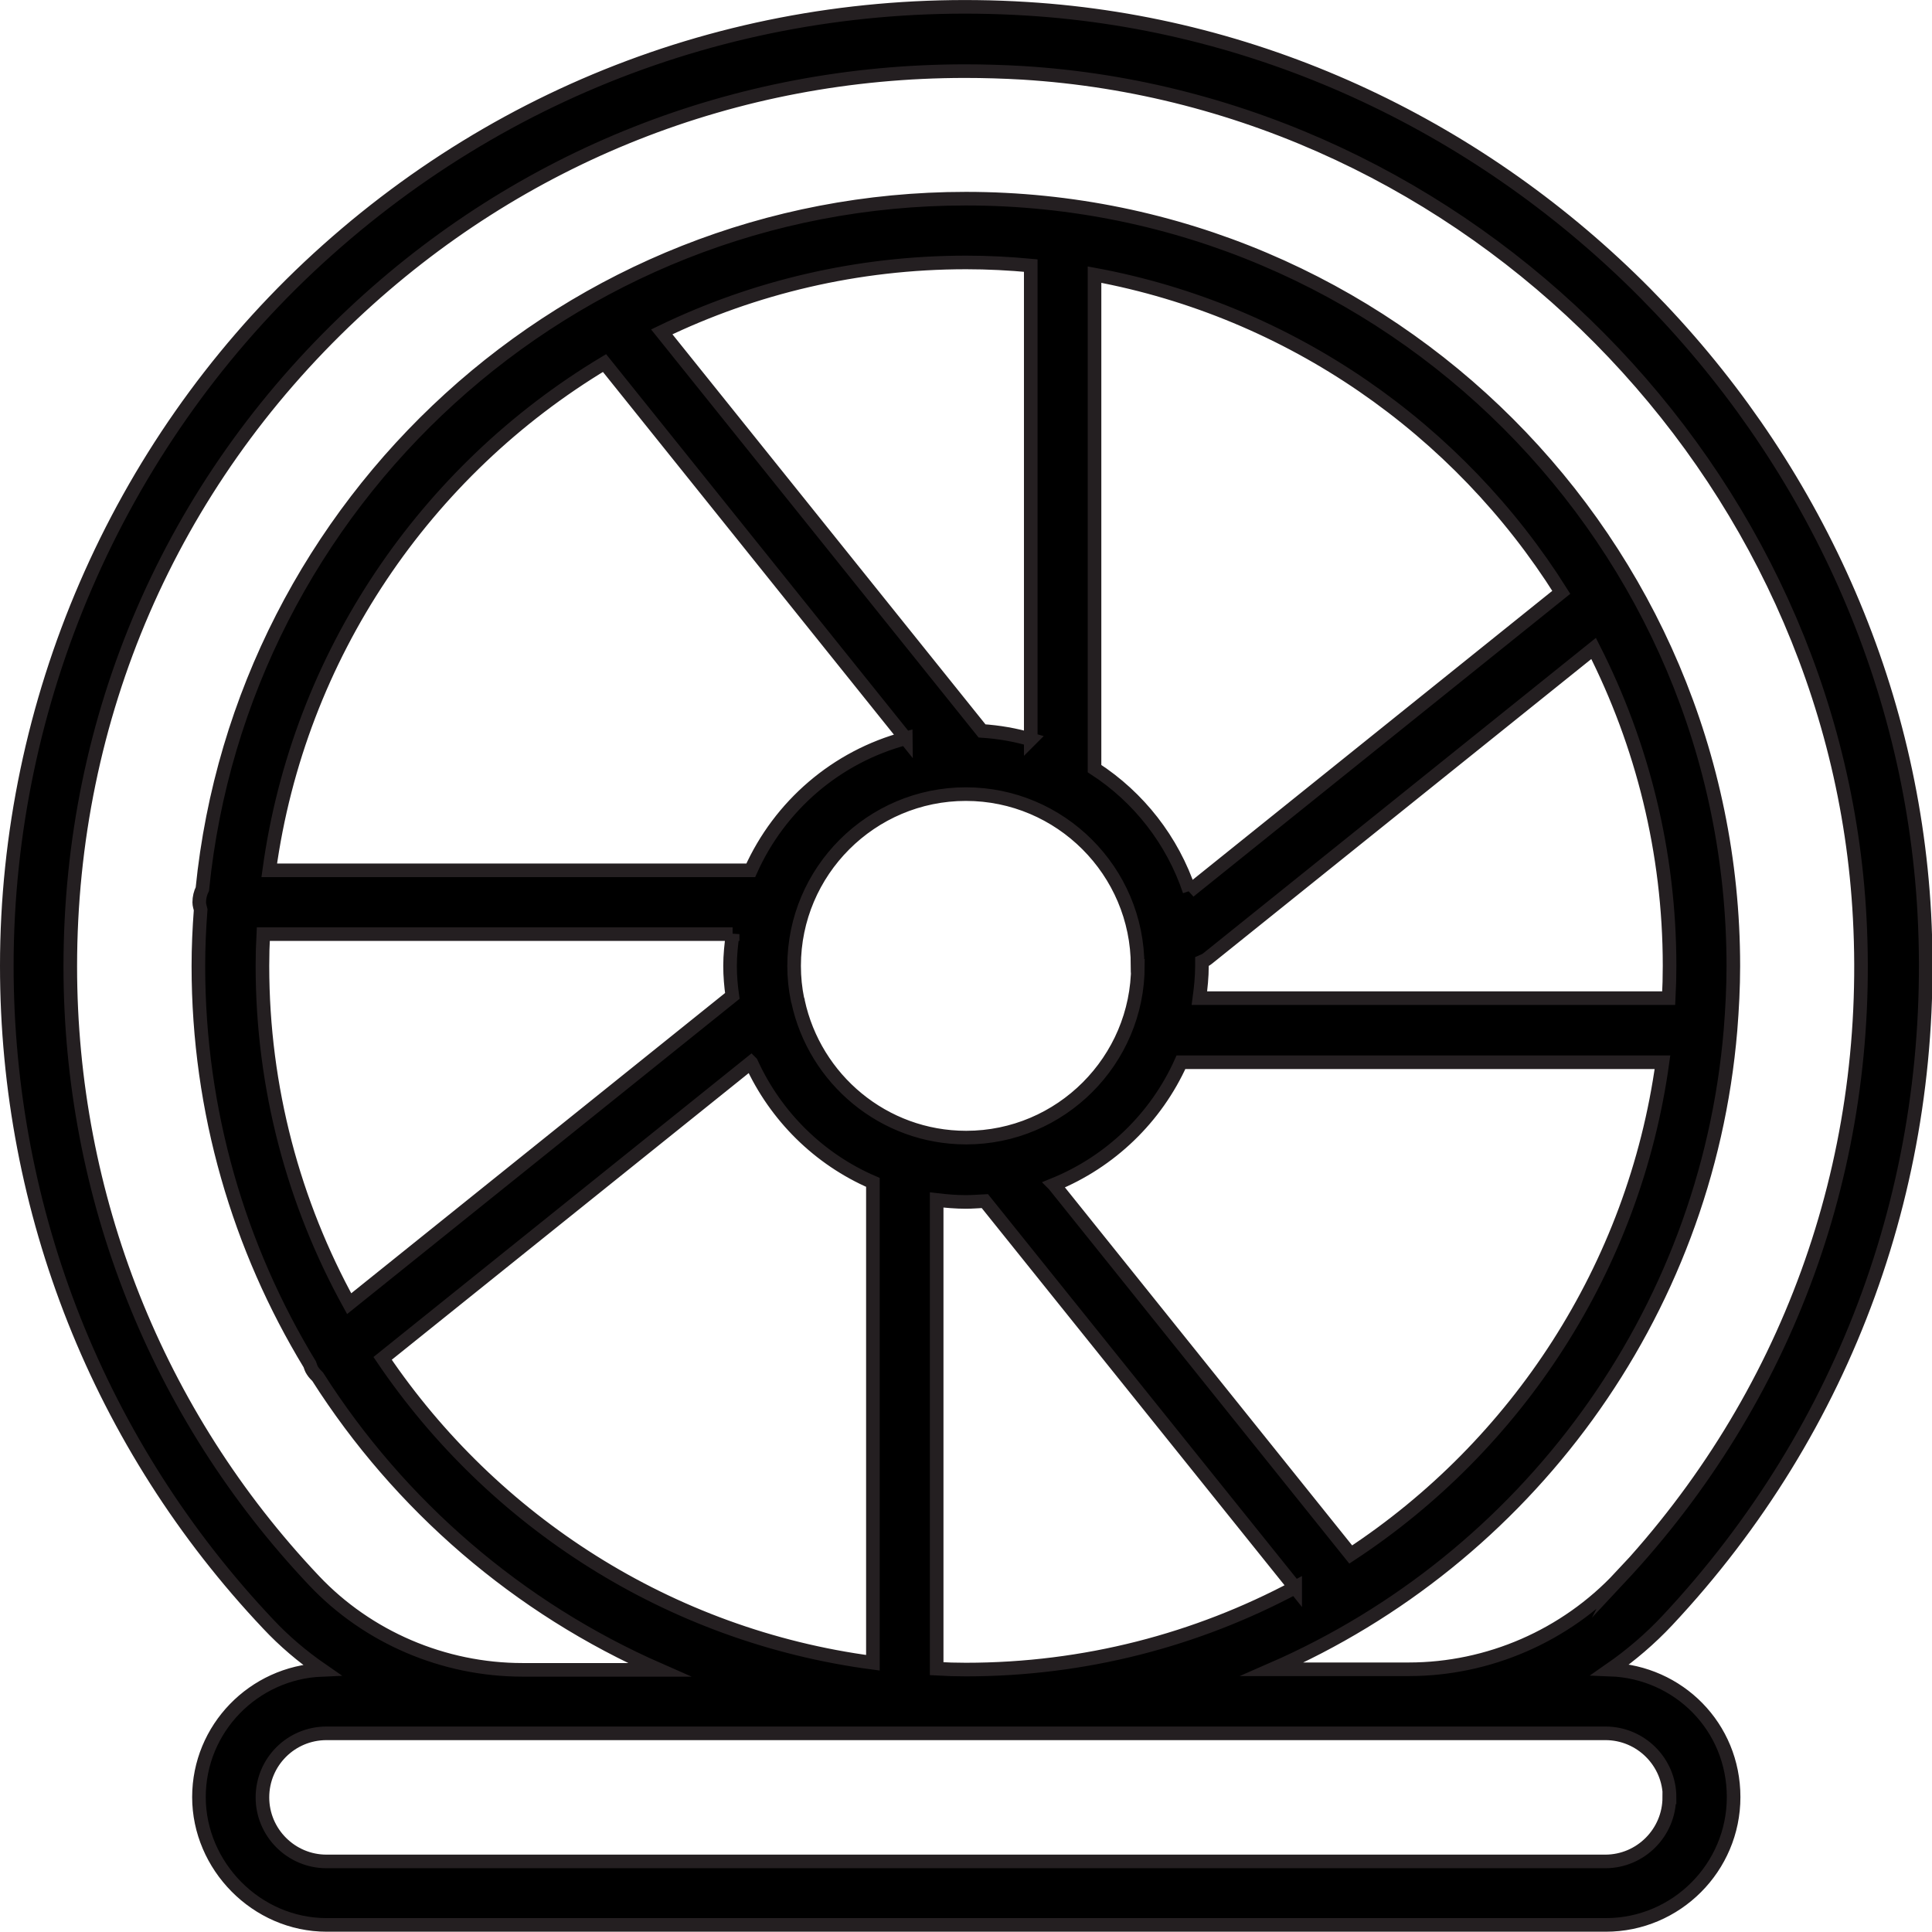
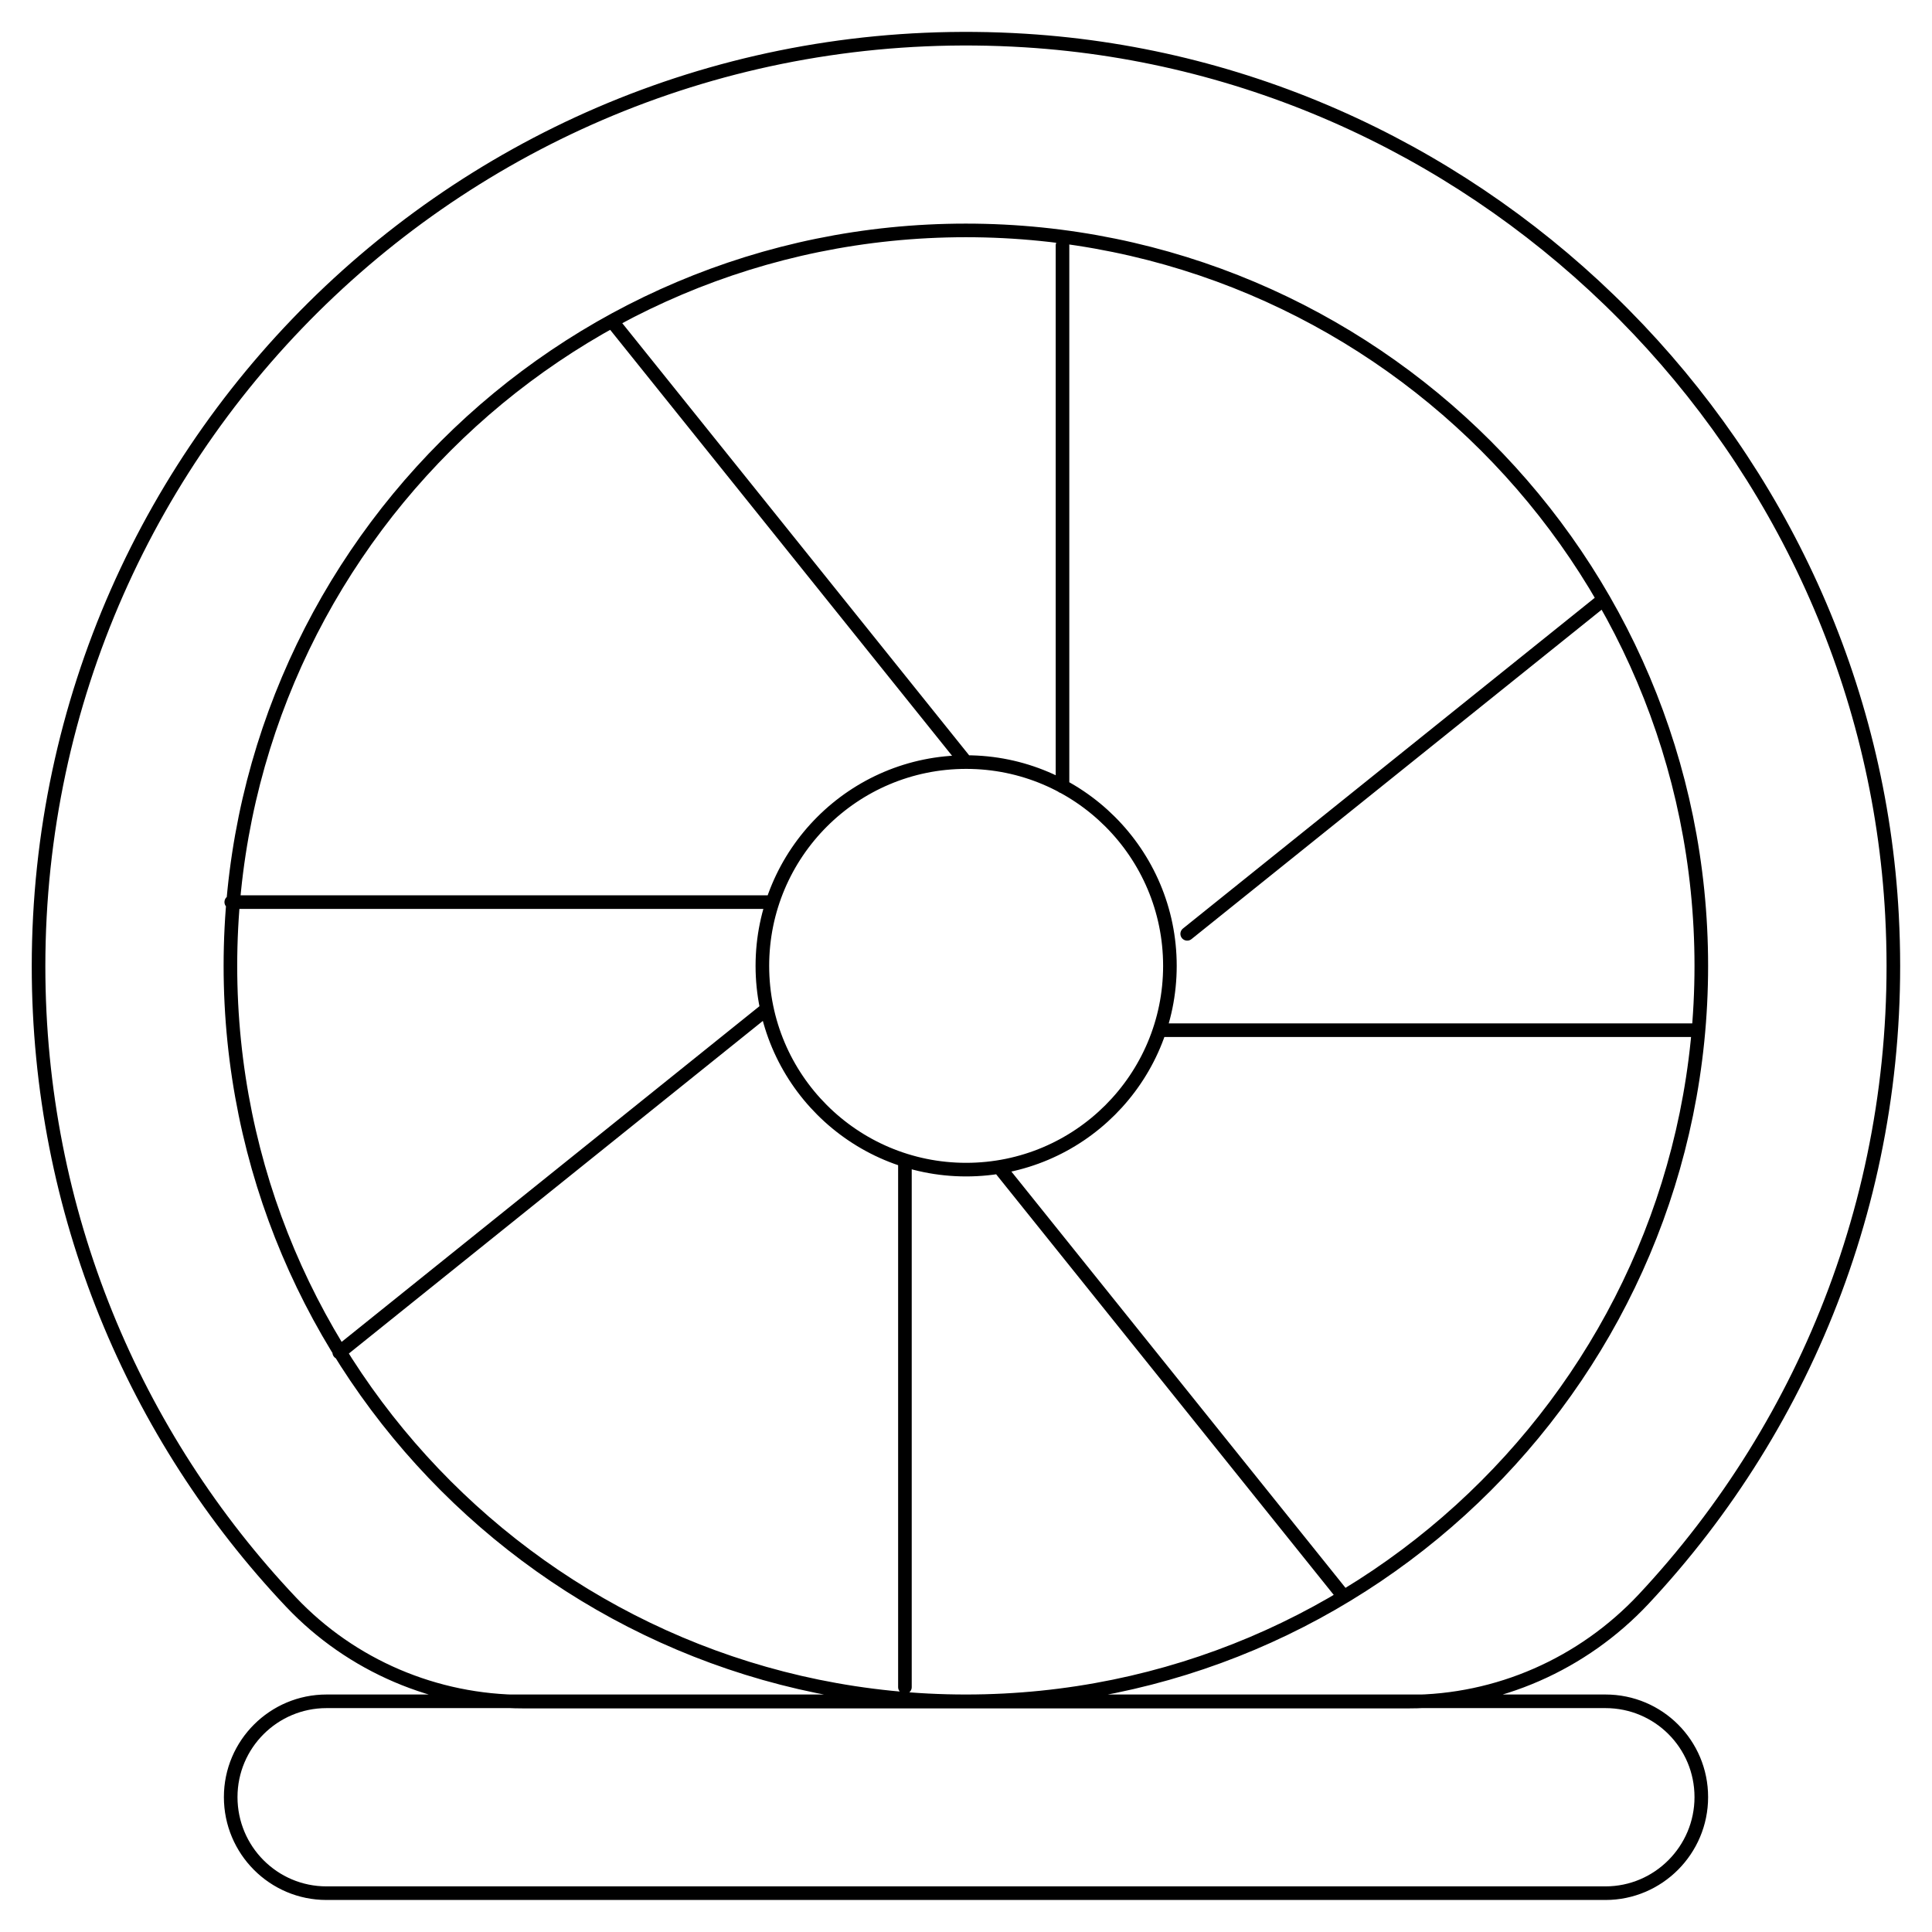
<svg xmlns="http://www.w3.org/2000/svg" id="Ebene_2" data-name="Ebene 2" viewBox="0 0 68.17 68.17">
  <defs>
    <style>
      .cls-1 {
        stroke: #000;
        stroke-linecap: round;
        stroke-linejoin: round;
      }

      .cls-1, .cls-2 {
        fill: none;
        stroke-width: .48px;
      }

      .cls-2 {
        stroke: #241f21;
        stroke-miterlimit: 10;
      }
    </style>
  </defs>
  <g id="Ebene_1-2" data-name="Ebene 1">
    <g>
      <path class="cls-1" d="M56.65,66.8H11.52c-1.87,0-3.38-1.52-3.38-3.39s1.52-3.38,3.38-3.38h45.13c1.87,0,3.38,1.51,3.38,3.38s-1.52,3.39-3.38,3.39ZM27.25,31.83H8.16M11.97,47.72l.03-.02,15.06-12.1M31.93,59.53v-18.59M47.42,56.34l-12.08-15.05M59.93,36.35h-18.9M56.57,21.16l-14.68,11.79M37.49,27.75V8.66M34.08,26.89l-12.49-15.56M41.28,34.08c0,3.97-3.22,7.19-7.19,7.19s-7.19-3.22-7.19-7.19,3.22-7.19,7.19-7.19,7.19,3.22,7.19,7.19ZM60.03,34.08c0,14.33-11.62,25.95-25.95,25.95s-25.95-11.62-25.95-25.95,11.62-25.95,25.95-25.95,25.95,11.62,25.95,25.95ZM66.76,32.33c.49,9.33-2.93,17.86-8.77,24.1-2.15,2.29-5.14,3.61-8.28,3.61h-31.25c-3.09,0-6.06-1.26-8.19-3.51-5.53-5.85-8.91-13.75-8.91-22.44C1.37,15.32,17.15.25,36.17,1.43c16.42,1.02,29.73,14.46,30.59,30.89Z" />
-       <path d="M57.17,55.65c-1.93,2.07-4.65,3.25-7.46,3.25h-4.82c8.91-3.89,15.32-12.44,16.17-22.55,0,0,0,0,0,0,0,0,0,0,0,0,.06-.75.1-1.5.1-2.26,0-14.93-12.15-27.08-27.08-27.08-14.01,0-25.57,10.7-26.94,24.36-.07.14-.11.3-.11.47,0,.09.03.17.05.26-.05.66-.08,1.32-.08,1.99,0,5.14,1.44,9.95,3.93,14.05.03.08.05.16.1.23.05.08.12.15.18.21,2.89,4.54,7.08,8.16,12.05,10.34h-4.82c-2.79,0-5.47-1.15-7.36-3.15-5.55-5.87-8.6-13.57-8.6-21.67,0-8.81,3.54-16.99,9.96-23.02,5.92-5.57,13.53-8.57,21.61-8.57.67,0,1.35.02,2.04.06,15.73.97,28.71,14.08,29.53,29.83.46,8.69-2.55,16.95-8.46,23.27M26.51,37.5c.86,1.89,2.39,3.4,4.29,4.22v16.95c-7.19-.95-13.41-4.99-17.3-10.74l13-10.44ZM25.85,32.96c-.05.37-.09.74-.09,1.12,0,.36.03.71.08,1.06l-13.52,10.86c-1.95-3.54-3.06-7.6-3.06-11.92,0-.38.01-.75.03-1.12h16.56ZM31.96,26.05c-2.45.65-4.45,2.38-5.47,4.66H9.5c1.04-7.6,5.52-14.11,11.83-17.9l10.63,13.25ZM36.37,26.09c-.55-.16-1.12-.26-1.72-.3l-11.3-14.08c3.25-1.57,6.9-2.45,10.74-2.45.77,0,1.53.04,2.28.11v16.72ZM40.15,34.08c0,3.34-2.72,6.06-6.06,6.06-2.91,0-5.34-2.06-5.93-4.8,0-.02,0-.05-.02-.07-.08-.39-.12-.78-.12-1.19,0-3.34,2.72-6.06,6.06-6.06s6.06,2.72,6.06,6.06M41.97,31.44c-.6-1.79-1.79-3.31-3.35-4.32V9.69c6.92,1.28,12.85,5.45,16.47,11.21l-13.13,10.55ZM42.32,35.22c.05-.37.09-.75.09-1.14,0-.05,0-.1,0-.15.07-.03.14-.06.2-.11l13.62-10.94c1.71,3.37,2.68,7.17,2.68,11.2,0,.38-.01.76-.03,1.14h-16.56ZM45.7,56.01c-3.47,1.85-7.42,2.9-11.62,2.9-.34,0-.69-.01-1.03-.03v-16.54c.34.04.68.07,1.03.07.23,0,.45-.02.67-.03l10.95,13.64ZM37.19,41.8c1.99-.81,3.6-2.36,4.48-4.32h16.99c-1,7.25-5.14,13.52-11,17.37l-10.47-13.05ZM58.9,63.42c0,1.24-1.01,2.26-2.26,2.26H11.52c-1.24,0-2.26-1.01-2.26-2.26s1.01-2.26,2.26-2.26h45.13c1.24,0,2.26,1.01,2.26,2.26M36.24.31C26.79-.28,17.78,2.96,10.9,9.42,4.13,15.79.24,24.78.24,34.08c0,8.68,3.27,16.92,9.22,23.22.57.61,1.21,1.15,1.89,1.62-2.4.1-4.33,2.07-4.33,4.49s2.02,4.51,4.51,4.51h45.13c2.49,0,4.51-2.03,4.51-4.51s-1.94-4.41-4.35-4.5c.72-.5,1.4-1.08,2.01-1.73,6.34-6.77,9.56-15.62,9.07-24.93C67,15.39,53.1,1.35,36.24.31" />
-       <path class="cls-2" d="M57.17,55.65c-1.93,2.07-4.65,3.25-7.46,3.25h-4.82c8.91-3.89,15.32-12.44,16.17-22.55,0,0,0,0,0,0,0,0,0,0,0,0,.06-.75.1-1.5.1-2.26,0-14.93-12.15-27.08-27.08-27.08-14.01,0-25.57,10.7-26.94,24.36-.07.14-.11.3-.11.47,0,.09.03.17.05.26-.05.66-.08,1.32-.08,1.99,0,5.14,1.44,9.95,3.93,14.05.03.08.05.16.1.23.05.08.12.15.18.21,2.89,4.54,7.08,8.16,12.05,10.34h-4.82c-2.79,0-5.47-1.15-7.36-3.15-5.55-5.87-8.6-13.57-8.6-21.67,0-8.81,3.54-16.99,9.96-23.02,5.92-5.57,13.53-8.57,21.61-8.57.67,0,1.35.02,2.04.06,15.73.97,28.71,14.08,29.53,29.83.46,8.69-2.55,16.95-8.46,23.27ZM26.51,37.5c.86,1.89,2.39,3.4,4.29,4.22v16.95c-7.19-.95-13.41-4.99-17.3-10.74l13-10.44ZM25.85,32.96c-.05.37-.09.74-.09,1.12,0,.36.03.71.08,1.06l-13.52,10.86c-1.95-3.54-3.06-7.6-3.06-11.92,0-.38.01-.75.03-1.12h16.56ZM31.96,26.05c-2.45.65-4.45,2.38-5.47,4.66H9.5c1.04-7.6,5.52-14.11,11.83-17.9l10.63,13.25ZM36.37,26.09c-.55-.16-1.12-.26-1.72-.3l-11.3-14.08c3.25-1.57,6.9-2.45,10.74-2.45.77,0,1.53.04,2.28.11v16.72ZM40.15,34.08c0,3.34-2.72,6.06-6.06,6.06-2.91,0-5.34-2.06-5.93-4.8,0-.02,0-.05-.02-.07-.08-.39-.12-.78-.12-1.19,0-3.34,2.72-6.06,6.06-6.06s6.06,2.72,6.06,6.06ZM41.97,31.44c-.6-1.79-1.79-3.31-3.35-4.32V9.69c6.92,1.28,12.85,5.45,16.47,11.21l-13.13,10.55ZM42.32,35.22c.05-.37.09-.75.09-1.14,0-.05,0-.1,0-.15.07-.03.14-.06.2-.11l13.62-10.94c1.71,3.37,2.68,7.17,2.68,11.2,0,.38-.01.76-.03,1.14h-16.56ZM45.7,56.01c-3.47,1.85-7.42,2.9-11.62,2.9-.34,0-.69-.01-1.03-.03v-16.54c.34.04.68.07,1.03.07.23,0,.45-.02.67-.03l10.95,13.64ZM37.19,41.8c1.99-.81,3.6-2.36,4.48-4.32h16.99c-1,7.25-5.14,13.52-11,17.37l-10.47-13.05ZM58.9,63.42c0,1.24-1.01,2.26-2.26,2.26H11.52c-1.24,0-2.26-1.01-2.26-2.26s1.01-2.26,2.26-2.26h45.13c1.24,0,2.26,1.01,2.26,2.26ZM36.24.31C26.79-.28,17.78,2.96,10.9,9.42,4.13,15.79.24,24.78.24,34.08c0,8.68,3.27,16.92,9.22,23.22.57.61,1.21,1.15,1.89,1.62-2.4.1-4.33,2.07-4.33,4.49s2.02,4.51,4.51,4.51h45.13c2.49,0,4.51-2.03,4.51-4.51s-1.94-4.41-4.35-4.5c.72-.5,1.4-1.08,2.01-1.73,6.34-6.77,9.56-15.62,9.07-24.93C67,15.39,53.1,1.35,36.24.31Z" />
    </g>
  </g>
</svg>